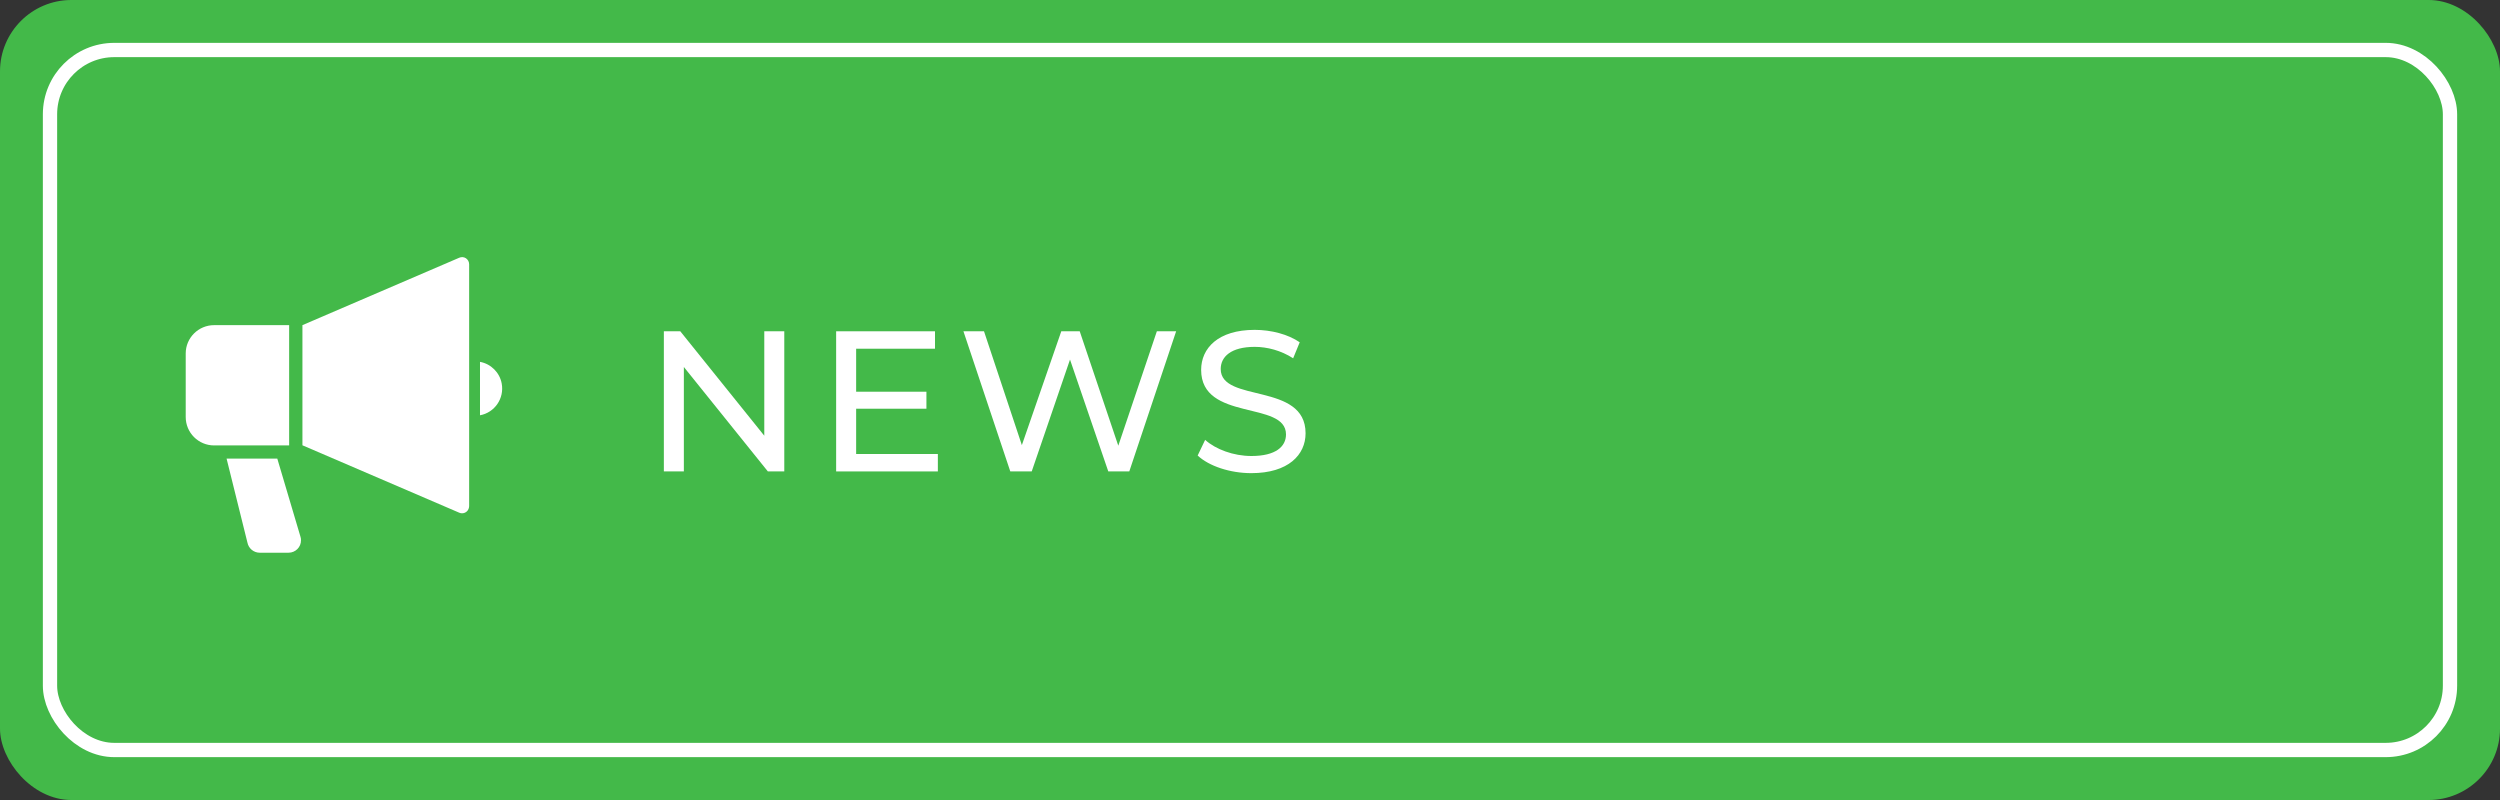
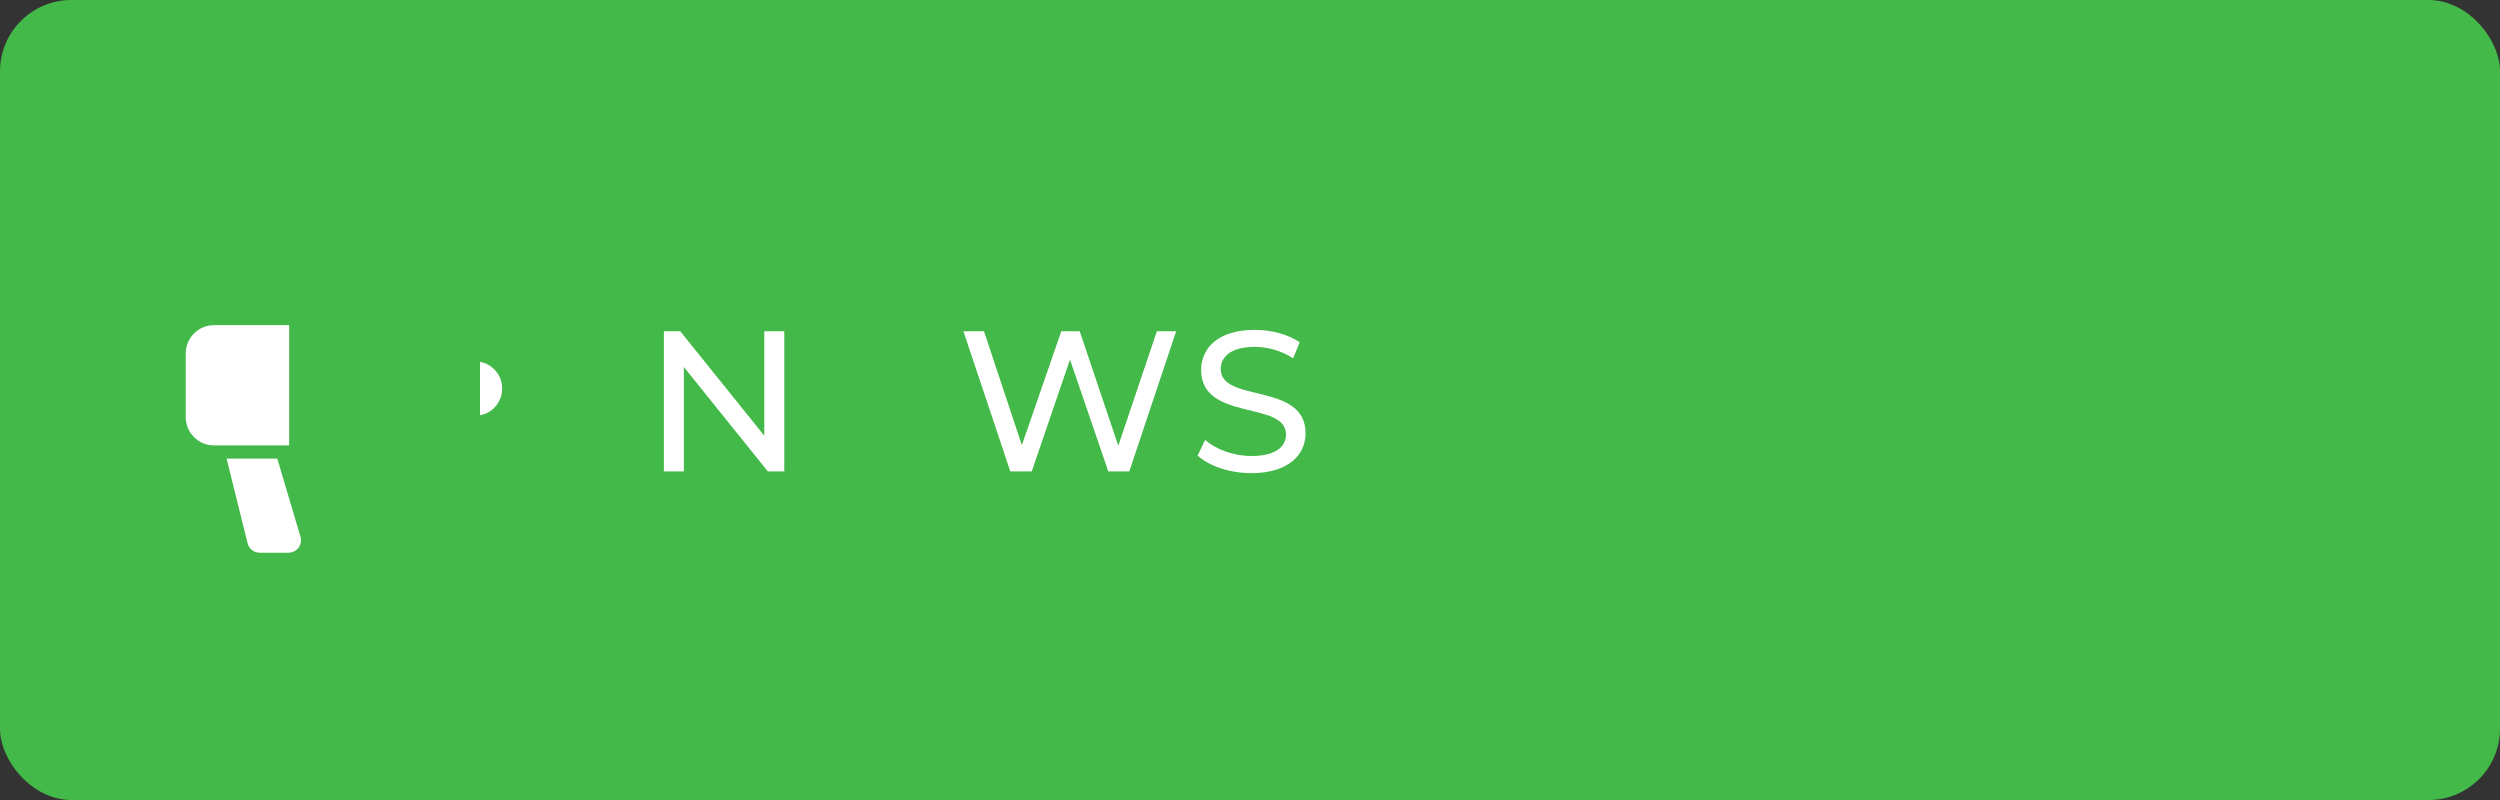
<svg xmlns="http://www.w3.org/2000/svg" id="_レイヤー_2" data-name="レイヤー 2" viewBox="0 0 175 56">
  <rect x="0" y="0" width="175" height="56" fill="#333333" stroke="none" />
  <defs>
    <style>
      .cls-1, .cls-2 {
        fill: none;
      }

      .cls-3 {
        fill: #fff;
      }

      .cls-4 {
        fill: #43b949;
      }

      .cls-5 {
        isolation: isolate;
      }

      .cls-2 {
        stroke: #fff;
      }
    </style>
  </defs>
  <g id="_レイヤー_1-2" data-name="レイヤー 1">
    <g id="_グループ_2051" data-name="グループ 2051">
      <g id="_グループ_2050" data-name="グループ 2050">
        <rect id="_長方形_3" data-name="長方形 3" class="cls-4" width="175" height="56" rx="5" ry="5" />
        <g id="NEWS" class="cls-5">
          <g class="cls-5">
            <path class="cls-3" d="m54.9,23.19v9.81h-1.15l-5.88-7.31v7.31h-1.4v-9.81h1.15l5.88,7.31v-7.31h1.4Z" />
-             <path class="cls-3" d="m65.65,31.78v1.22h-7.12v-9.81h6.92v1.22h-5.52v3.01h4.92v1.19h-4.92v3.17h5.71Z" />
            <path class="cls-3" d="m82.33,23.19l-3.28,9.81h-1.47l-2.68-7.83-2.68,7.83h-1.5l-3.28-9.81h1.44l2.65,7.97,2.76-7.97h1.29l2.7,8.01,2.7-8.01h1.33Z" />
            <path class="cls-3" d="m83.84,31.88l.52-1.09c.73.66,1.98,1.13,3.24,1.13,1.7,0,2.42-.66,2.42-1.51,0-2.39-5.94-.88-5.94-4.52,0-1.51,1.18-2.8,3.75-2.8,1.15,0,2.34.31,3.15.87l-.46,1.12c-.85-.55-1.82-.8-2.69-.8-1.67,0-2.38.7-2.38,1.55,0,2.4,5.94.9,5.94,4.5,0,1.5-1.2,2.79-3.8,2.79-1.5,0-2.97-.5-3.75-1.23Z" />
          </g>
        </g>
        <g id="_長方形_5" data-name="長方形 5">
-           <rect class="cls-1" x="3" y="3" width="169" height="50" rx="5" ry="5" />
-           <rect class="cls-2" x="3.5" y="3.5" width="168" height="49" rx="4.5" ry="4.5" />
-         </g>
+           </g>
        <g id="_拡声器のアイコンその5" data-name="拡声器のアイコンその5">
-           <path id="_パス_48" data-name="パス 48" class="cls-3" d="m32.62,18.08c-.14-.09-.31-.11-.47-.04l-10.98,4.72v8.41l10.98,4.72c.25.11.55-.01.65-.27.02-.06.04-.12.04-.19v-16.93c0-.17-.08-.32-.22-.42Z" />
          <path id="_パス_49" data-name="パス 49" class="cls-3" d="m20.24,22.76h-5.25c-1.1,0-1.99.89-1.99,1.98,0,0,0,0,0,0v4.45c0,1.1.89,1.99,1.99,1.99h5.25v-8.42Z" />
          <path id="_パス_50" data-name="パス 50" class="cls-3" d="m33.6,25.33v3.74c1.03-.19,1.71-1.18,1.52-2.22-.14-.77-.75-1.38-1.52-1.52Z" />
          <path id="_パス_51" data-name="パス 51" class="cls-3" d="m19.41,32.1h-3.55l1.46,5.88c.08.41.44.71.86.71h2.02c.48,0,.88-.39.87-.88,0-.08-.01-.17-.04-.25l-1.62-5.46Z" />
        </g>
      </g>
    </g>
  </g>
</svg>